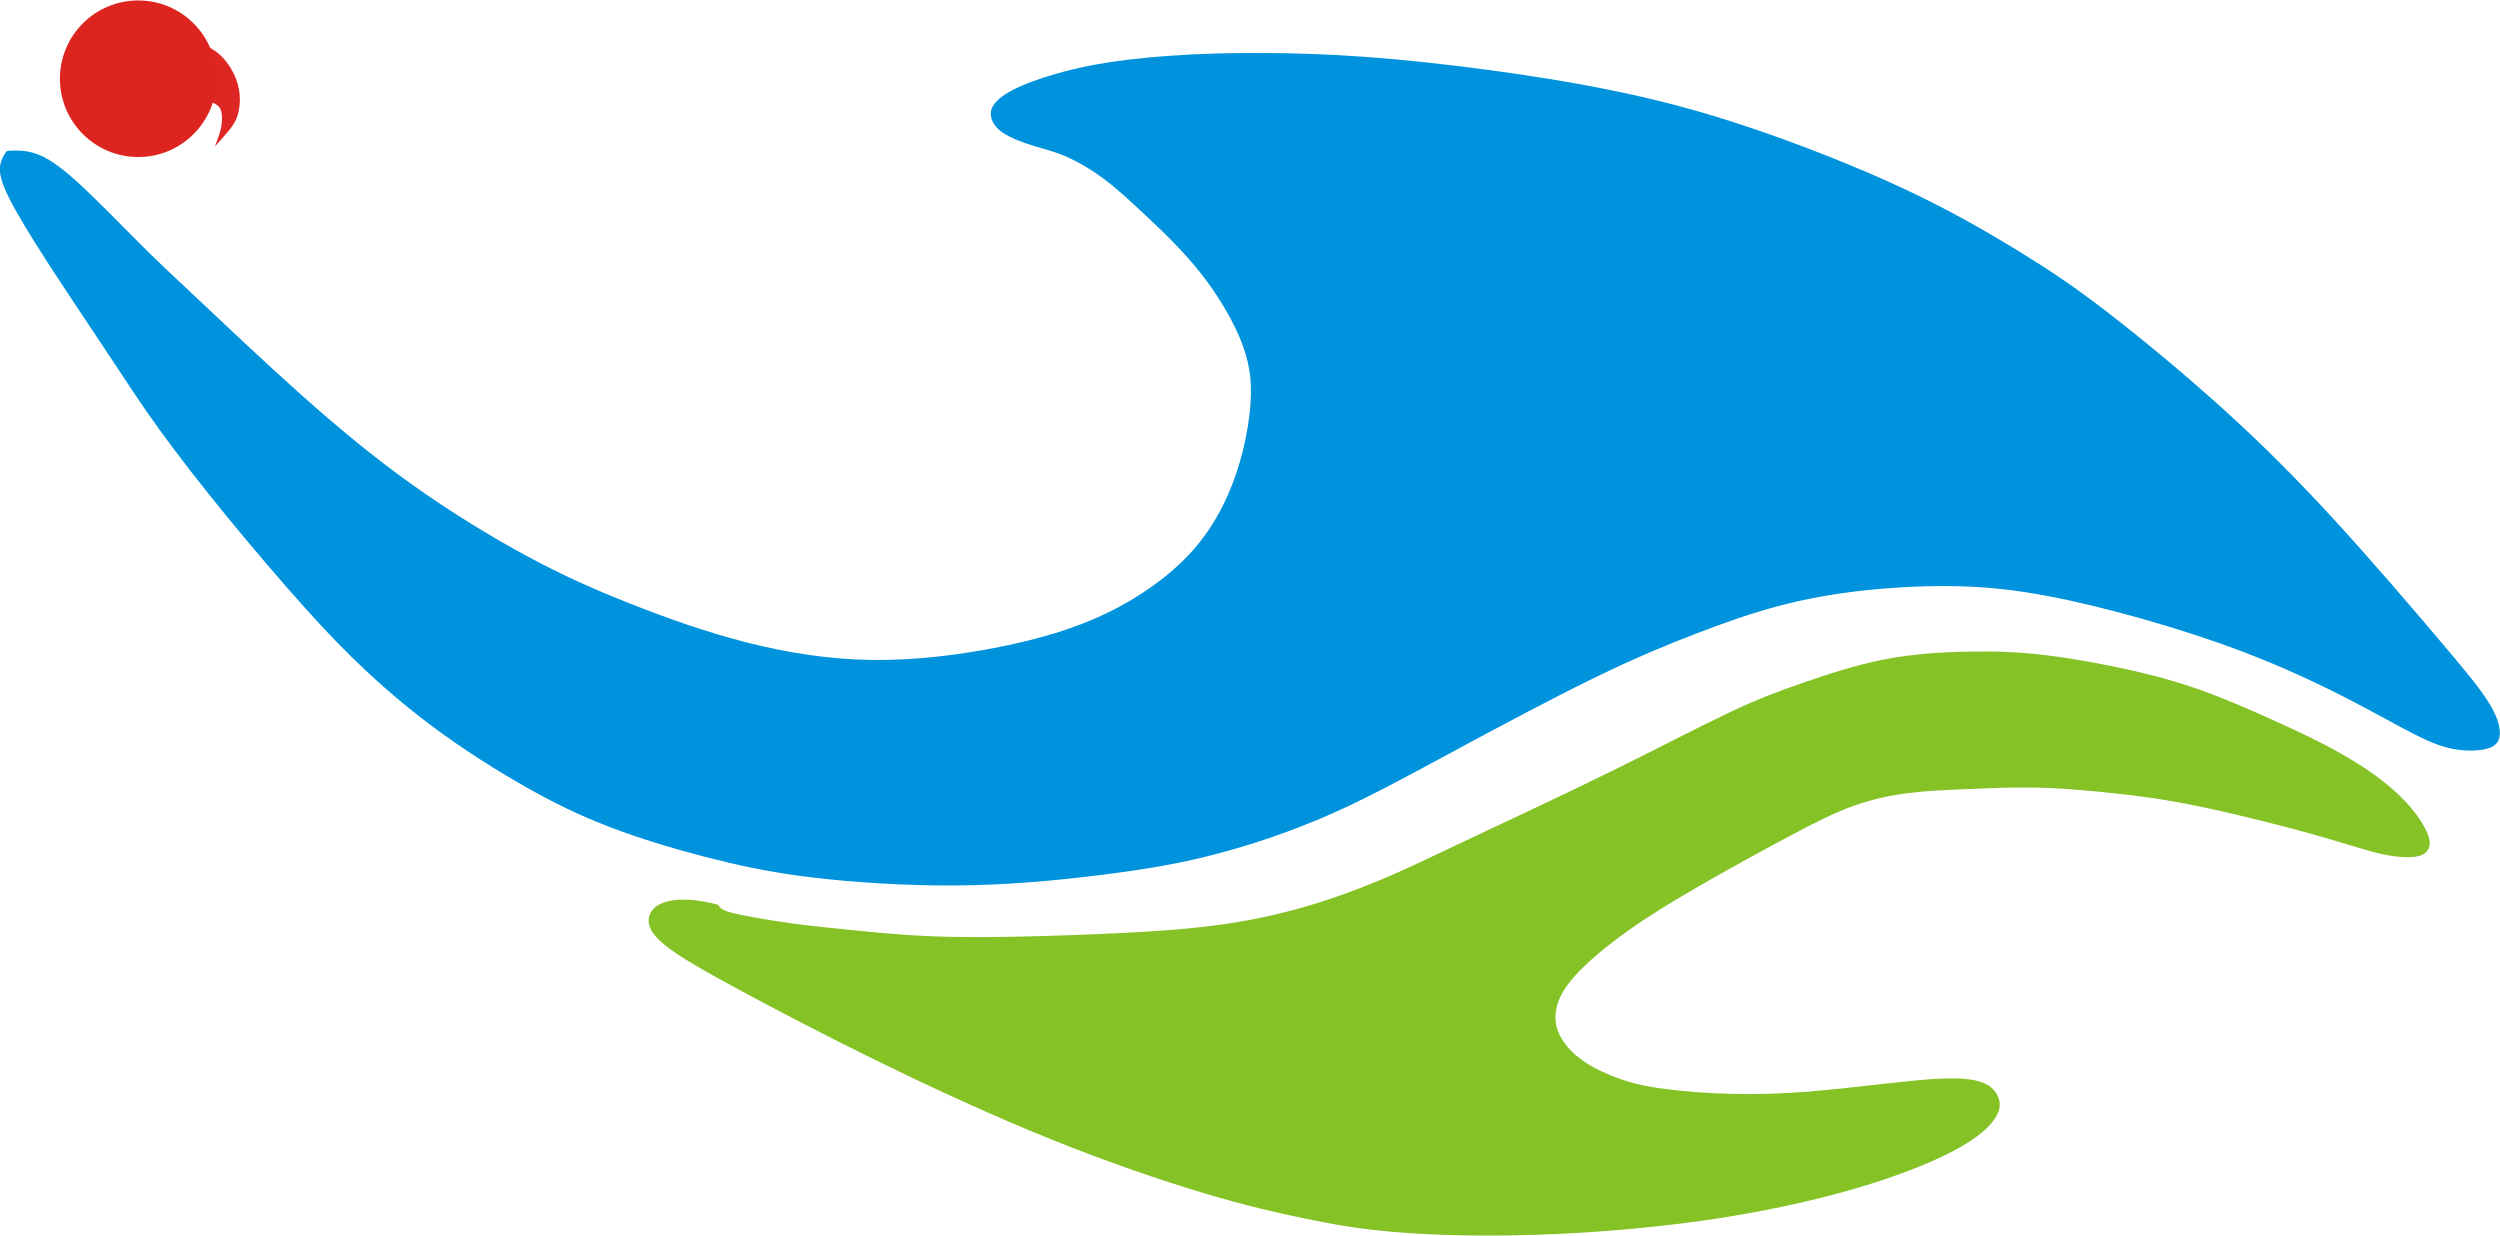
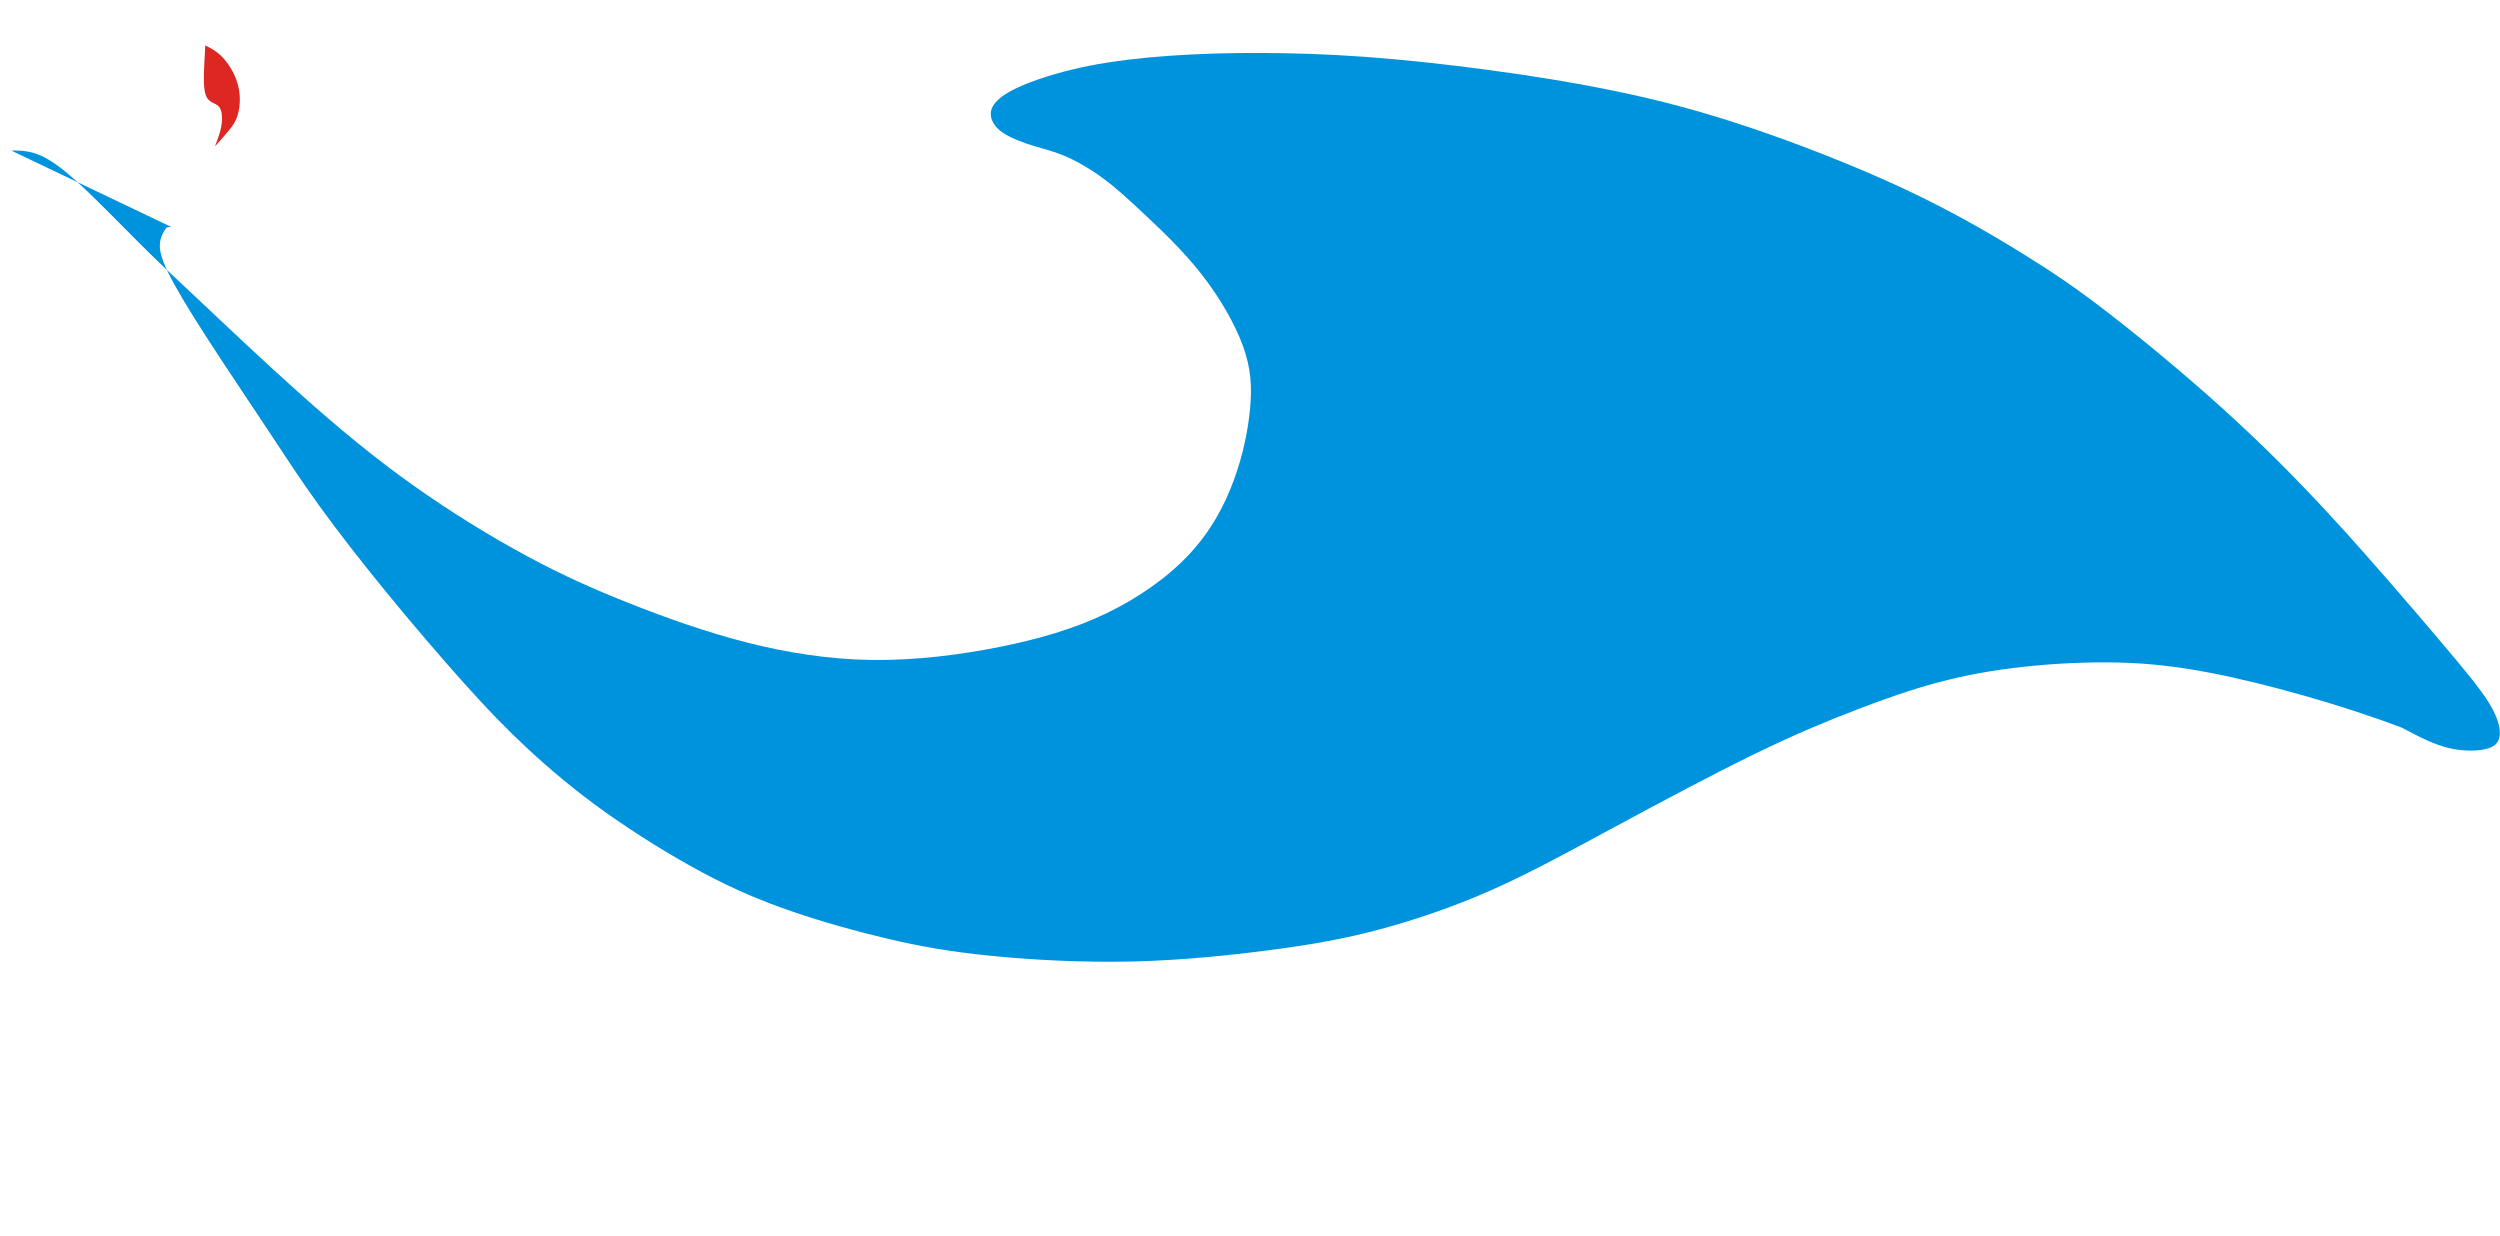
<svg xmlns="http://www.w3.org/2000/svg" height="222.361" viewBox="0 0 203.292 100.438" width="449.719">
  <g transform="matrix(1.304 0 0 1.304 -103.396 -81.264)">
-     <path d="m80.004 71.682c.287-.011.862-.034 1.52.189.659.222 1.402.69 2.579 1.757 1.177 1.067 2.787 2.734 3.949 3.893 1.161 1.159 1.874 1.811 3.488 3.332 1.614 1.521 4.131 3.909 6.496 6.02 2.365 2.11 4.579 3.942 6.96 5.638 2.381 1.696 4.929 3.257 7.175 4.467 2.246 1.21 4.189 2.07 6.403 2.946 2.214.876 4.698 1.768 7.255 2.421 2.556.653 5.184 1.067 7.876 1.099 2.692.032 5.447-.319 7.916-.812 2.469-.494 4.651-1.131 6.657-2.094 2.007-.964 3.838-2.254 5.176-3.687 1.338-1.433 2.182-3.01 2.763-4.579.581-1.569.9-3.13 1.027-4.491.127-1.362.064-2.524-.446-3.926-.51-1.402-1.465-3.042-2.588-4.475s-2.413-2.66-3.46-3.643c-1.047-.983-1.851-1.724-2.678-2.333s-1.674-1.087-2.381-1.388c-.707-.301-1.272-.424-1.935-.627-.663-.203-1.423-.486-1.913-.814s-.709-.703-.757-1.047c-.048-.344.076-.659.416-.987.34-.328.898-.671 1.851-1.049.954-.378 2.303-.792 3.85-1.099 1.547-.307 3.291-.506 5.079-.631 1.788-.125 3.619-.177 5.618-.171 1.999.006 4.165.07 6.56.245 2.395.175 5.019.462 7.671.818s5.331.782 7.957 1.328 5.198 1.21 8.278 2.244c3.08 1.033 6.667 2.435 9.659 3.836 2.992 1.402 5.389 2.803 7.3 3.982 1.911 1.179 3.337 2.134 5.387 3.715 2.051 1.581 4.726 3.787 7.159 5.984 2.433 2.198 4.623 4.388 6.944 6.916 2.321 2.528 4.774 5.395 6.486 7.414 1.712 2.019 2.684 3.189 3.241 4.113.557.924.701 1.601.617 2.051-.084.45-.394.673-.964.784-.569.111-1.398.111-2.238-.096-.84-.207-1.692-.621-2.887-1.258s-2.731-1.497-4.436-2.341-3.576-1.672-5.538-2.417c-1.963-.745-4.017-1.406-6.072-1.991-2.055-.585-4.109-1.095-5.992-1.453-1.883-.358-3.595-.565-5.523-.617-1.927-.052-4.069.052-6.004.263-1.935.211-3.663.53-5.339.976-1.676.446-3.301 1.019-5.085 1.704-1.784.685-3.727 1.481-6.327 2.747-2.6 1.266-5.857 3.002-8.714 4.544-2.857 1.542-5.314 2.89-7.742 3.964s-4.827 1.873-6.955 2.442c-2.129.569-3.987.907-6.492 1.244s-5.659.676-8.841.755c-3.182.079-6.391-.101-8.914-.355-2.523-.253-4.358-.58-6.34-1.042-1.982-.462-4.111-1.059-6.031-1.717-1.92-.659-3.632-1.38-5.603-2.433-1.971-1.053-4.201-2.438-6.093-3.79-1.892-1.351-3.446-2.669-4.809-3.936-1.363-1.267-2.534-2.483-3.987-4.105-1.453-1.622-3.187-3.649-4.786-5.603-1.599-1.954-3.063-3.835-4.234-5.456-1.171-1.622-2.05-2.984-3.221-4.753s-2.635-3.942-3.773-5.704c-1.137-1.762-1.948-3.114-2.406-4.049-.458-.935-.562-1.455-.519-1.86.042-.405.231-.697.325-.843.094-.146.094-.146.381-.157z" fill="#0093dd" />
-     <path d="m123.801 118.641c-.276-.065-.828-.194-1.442-.236-.614-.042-1.289.003-1.779.203-.49.2-.794.555-.836.991-.042.436.177.954 1.025 1.639.847.684 2.323 1.534 4.592 2.762 2.269 1.228 5.332 2.832 8.734 4.496 3.401 1.664 7.14 3.387 10.704 4.826 3.564 1.439 6.954 2.593 9.615 3.387 2.661.794 4.592 1.228 6.352 1.588 1.76.36 3.348.648 5.648.833 2.3.186 5.313.27 8.691.16 3.379-.11 7.123-.414 10.592-.915s6.661-1.199 9.325-1.979c2.663-.78 4.798-1.641 6.217-2.407 1.419-.766 2.123-1.436 2.469-1.971.346-.535.335-.935.197-1.295-.138-.36-.403-.681-.898-.893-.496-.211-1.222-.313-2.264-.293-1.042.02-2.399.16-3.905.329-1.506.169-3.162.366-4.761.493-1.599.127-3.142.183-4.736.146s-3.238-.166-4.463-.341c-1.225-.175-2.03-.394-2.79-.676-.76-.282-1.475-.625-2.075-1.047-.6-.422-1.084-.923-1.382-1.458s-.411-1.104-.298-1.732c.113-.628.45-1.315 1.202-2.145.752-.831 1.917-1.805 3.212-2.731 1.295-.926 2.72-1.805 4.482-2.821 1.762-1.016 3.863-2.171 5.53-3.06 1.667-.89 2.9-1.515 4.099-1.945 1.199-.431 2.365-.667 3.438-.805s2.052-.177 3.336-.234c1.284-.056 2.872-.13 4.325-.113s2.77.124 4.144.256 2.804.29 4.319.543c1.515.253 3.114.603 4.831 1.016 1.717.414 3.553.892 5.023 1.318s2.573.797 3.486 1.002c.912.206 1.633.245 2.103.186.47-.059.69-.217.822-.425.132-.208.177-.467.034-.89-.144-.422-.476-1.008-.994-1.639-.518-.631-1.222-1.306-2.1-1.965-.878-.659-1.931-1.301-3.001-1.875-1.07-.574-2.157-1.081-3.429-1.658-1.273-.577-2.731-1.225-4.164-1.76-1.433-.535-2.841-.957-4.567-1.357-1.726-.4-3.77-.777-5.501-.991-1.732-.214-3.15-.265-4.789-.239-1.639.025-3.497.127-5.335.481-1.839.355-3.657.963-5.161 1.484-1.503.521-2.692.954-4.586 1.853-1.895.898-4.496 2.261-7.441 3.708s-6.233 2.979-8.647 4.119-3.953 1.89-5.543 2.56c-1.59.669-3.23 1.259-4.831 1.721s-3.161.796-4.73 1.035-3.146.382-5.089.502-4.252.215-6.546.279c-2.293.064-4.571.096-6.586.024s-3.767-.247-5.218-.392-2.602-.261-3.753-.418c-1.151-.157-2.301-.356-3.042-.504-.741-.147-1.071-.243-1.267-.345s-.258-.211-.289-.265c-.031-.054-.031-.054-.307-.119z" fill="#85c226" />
+     <path d="m80.004 71.682c.287-.011.862-.034 1.52.189.659.222 1.402.69 2.579 1.757 1.177 1.067 2.787 2.734 3.949 3.893 1.161 1.159 1.874 1.811 3.488 3.332 1.614 1.521 4.131 3.909 6.496 6.02 2.365 2.11 4.579 3.942 6.96 5.638 2.381 1.696 4.929 3.257 7.175 4.467 2.246 1.21 4.189 2.07 6.403 2.946 2.214.876 4.698 1.768 7.255 2.421 2.556.653 5.184 1.067 7.876 1.099 2.692.032 5.447-.319 7.916-.812 2.469-.494 4.651-1.131 6.657-2.094 2.007-.964 3.838-2.254 5.176-3.687 1.338-1.433 2.182-3.01 2.763-4.579.581-1.569.9-3.13 1.027-4.491.127-1.362.064-2.524-.446-3.926-.51-1.402-1.465-3.042-2.588-4.475s-2.413-2.66-3.46-3.643c-1.047-.983-1.851-1.724-2.678-2.333s-1.674-1.087-2.381-1.388c-.707-.301-1.272-.424-1.935-.627-.663-.203-1.423-.486-1.913-.814s-.709-.703-.757-1.047c-.048-.344.076-.659.416-.987.34-.328.898-.671 1.851-1.049.954-.378 2.303-.792 3.85-1.099 1.547-.307 3.291-.506 5.079-.631 1.788-.125 3.619-.177 5.618-.171 1.999.006 4.165.07 6.56.245 2.395.175 5.019.462 7.671.818s5.331.782 7.957 1.328 5.198 1.21 8.278 2.244c3.08 1.033 6.667 2.435 9.659 3.836 2.992 1.402 5.389 2.803 7.3 3.982 1.911 1.179 3.337 2.134 5.387 3.715 2.051 1.581 4.726 3.787 7.159 5.984 2.433 2.198 4.623 4.388 6.944 6.916 2.321 2.528 4.774 5.395 6.486 7.414 1.712 2.019 2.684 3.189 3.241 4.113.557.924.701 1.601.617 2.051-.084.45-.394.673-.964.784-.569.111-1.398.111-2.238-.096-.84-.207-1.692-.621-2.887-1.258c-1.963-.745-4.017-1.406-6.072-1.991-2.055-.585-4.109-1.095-5.992-1.453-1.883-.358-3.595-.565-5.523-.617-1.927-.052-4.069.052-6.004.263-1.935.211-3.663.53-5.339.976-1.676.446-3.301 1.019-5.085 1.704-1.784.685-3.727 1.481-6.327 2.747-2.6 1.266-5.857 3.002-8.714 4.544-2.857 1.542-5.314 2.89-7.742 3.964s-4.827 1.873-6.955 2.442c-2.129.569-3.987.907-6.492 1.244s-5.659.676-8.841.755c-3.182.079-6.391-.101-8.914-.355-2.523-.253-4.358-.58-6.34-1.042-1.982-.462-4.111-1.059-6.031-1.717-1.92-.659-3.632-1.38-5.603-2.433-1.971-1.053-4.201-2.438-6.093-3.79-1.892-1.351-3.446-2.669-4.809-3.936-1.363-1.267-2.534-2.483-3.987-4.105-1.453-1.622-3.187-3.649-4.786-5.603-1.599-1.954-3.063-3.835-4.234-5.456-1.171-1.622-2.05-2.984-3.221-4.753s-2.635-3.942-3.773-5.704c-1.137-1.762-1.948-3.114-2.406-4.049-.458-.935-.562-1.455-.519-1.86.042-.405.231-.697.325-.843.094-.146.094-.146.381-.157z" fill="#0093dd" />
    <g>
      <path d="m92.091 65.122c.31.155.619.31.928.593.308.283.615.694.835 1.137.22.443.352.919.386 1.388.034.469-.031.931-.144 1.28-.113.349-.273.586-.514.883-.241.297-.562.655-.883 1.012.152-.403.304-.805.379-1.178.075-.373.072-.717.02-.959s-.153-.383-.353-.49c-.2-.107-.498-.18-.635-.6-.137-.42-.111-1.185-.087-1.754.024-.569.046-.94.069-1.312z" fill="#dd2520" fill-opacity=".988" />
-       <circle cx="87.91" cy="67.199" fill="#de241f" r="4.882" stroke-width=".355" />
    </g>
  </g>
</svg>